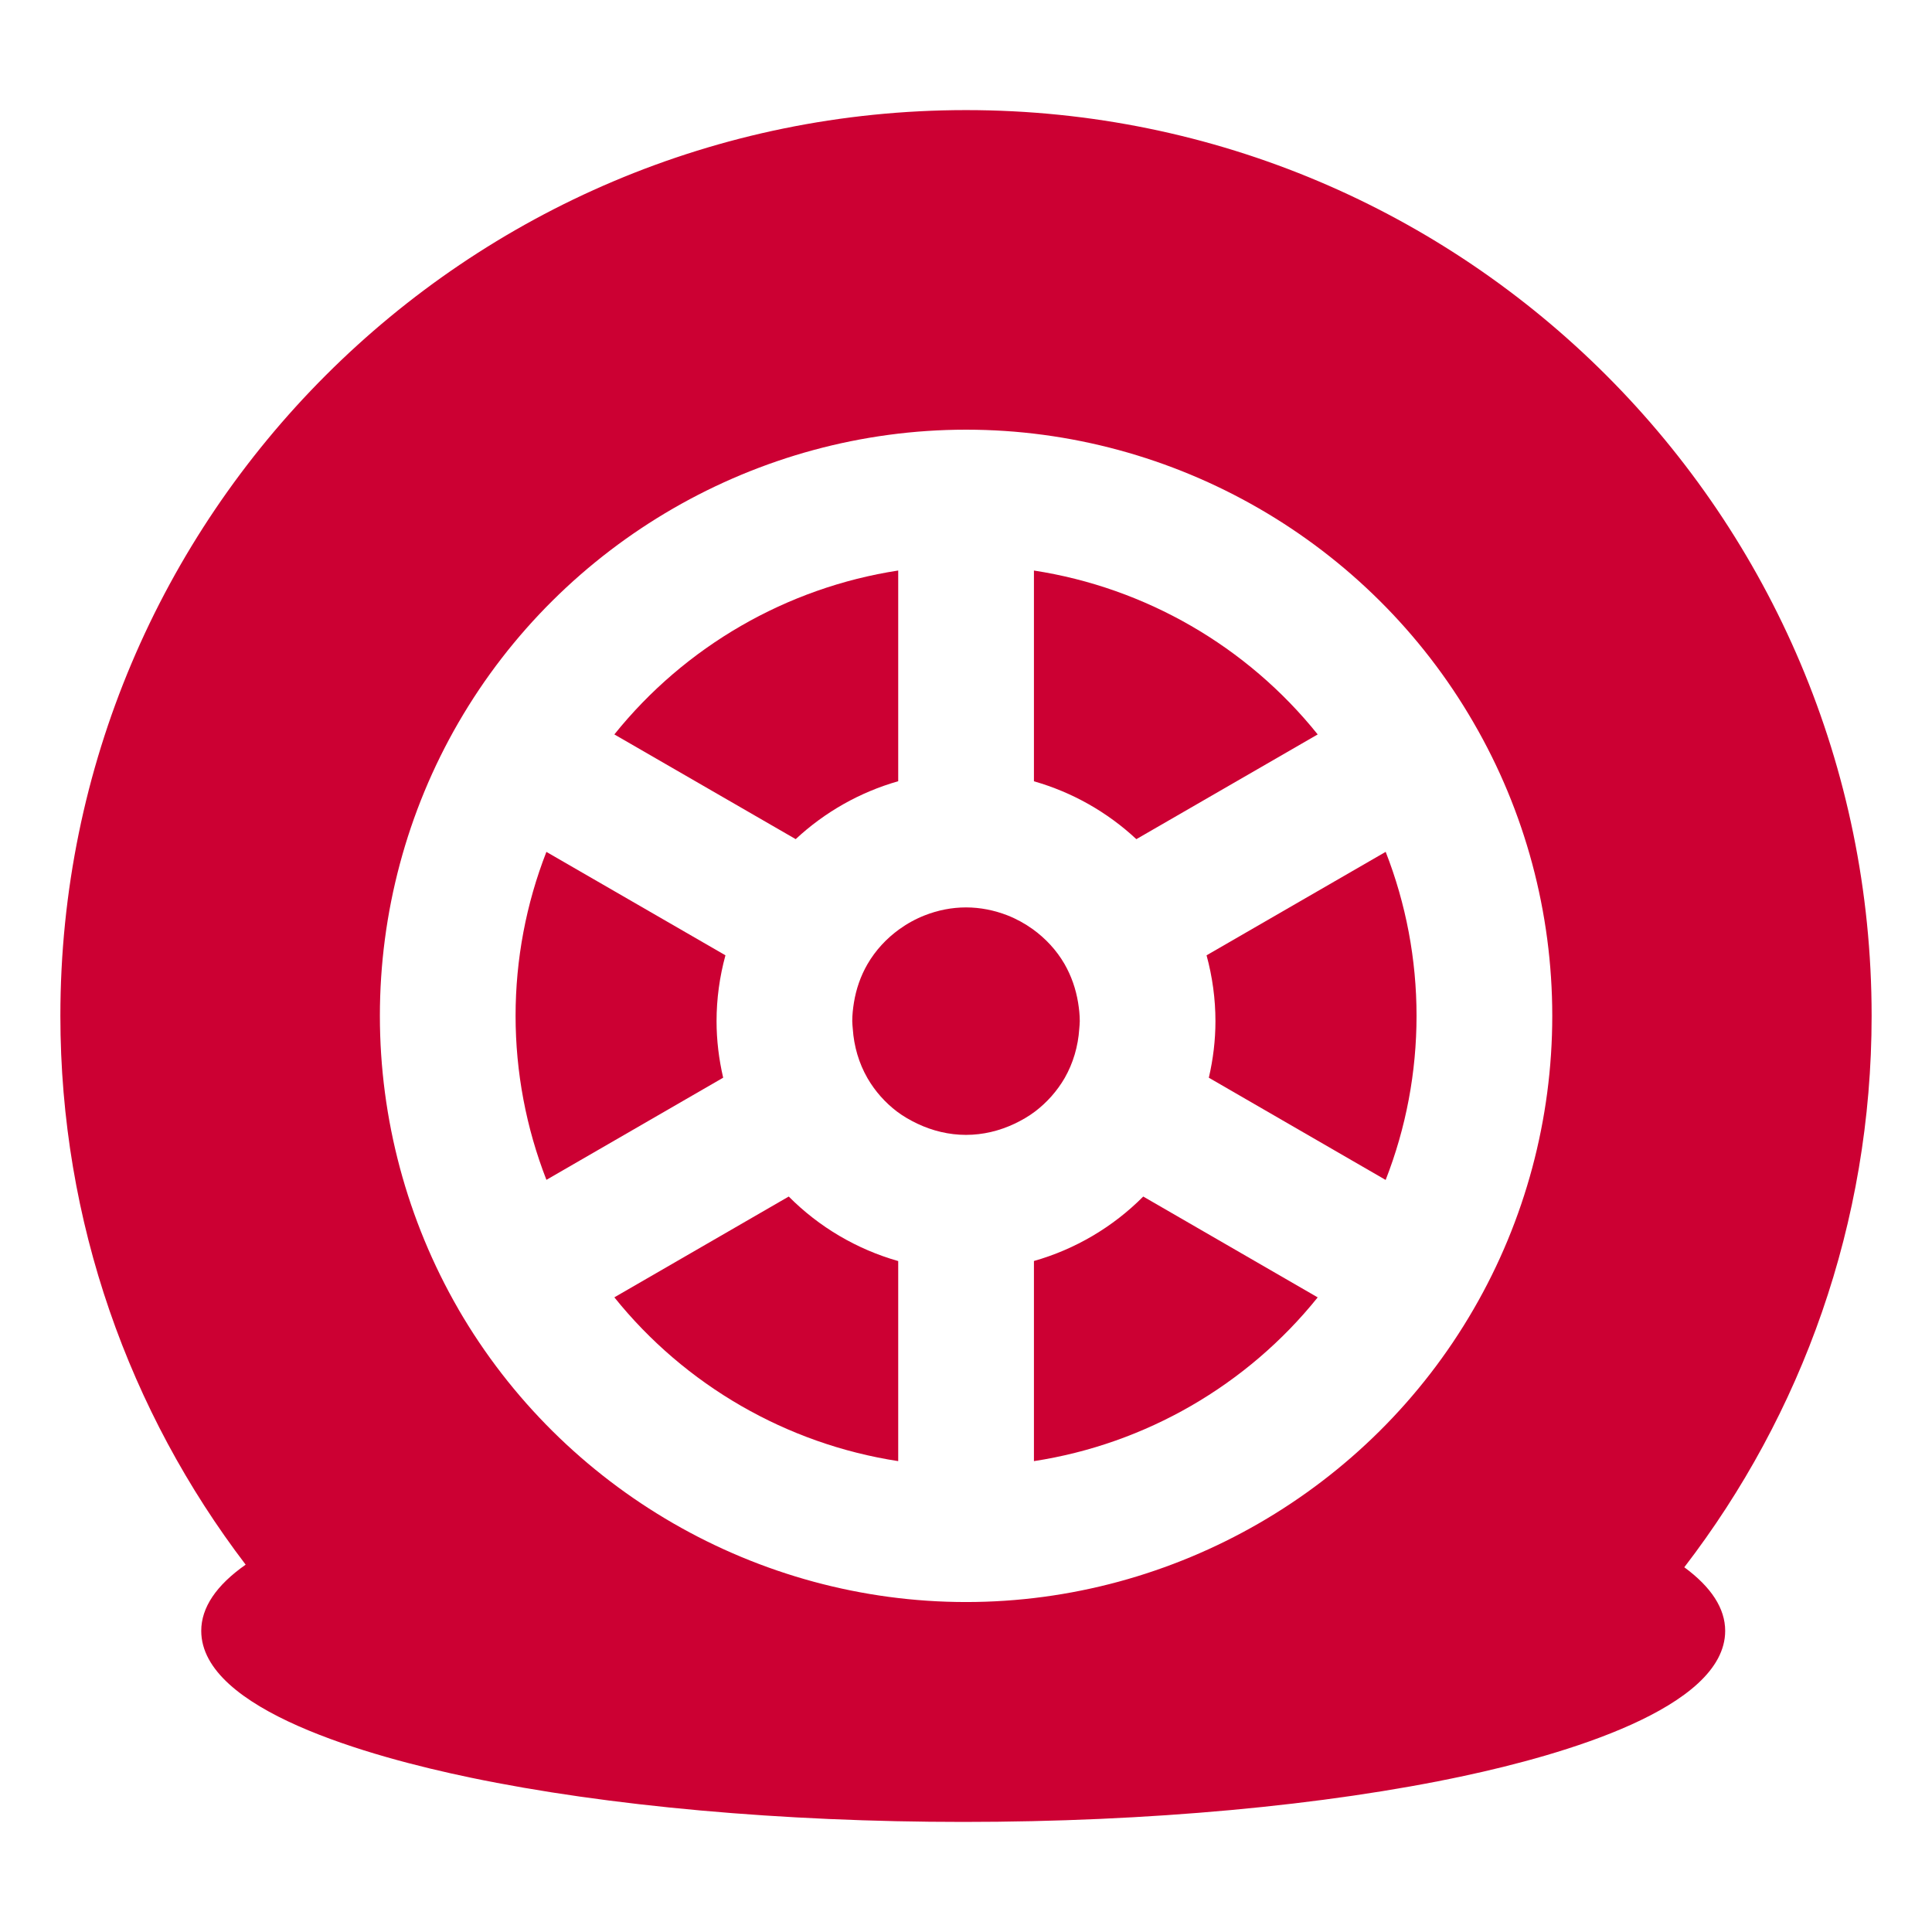
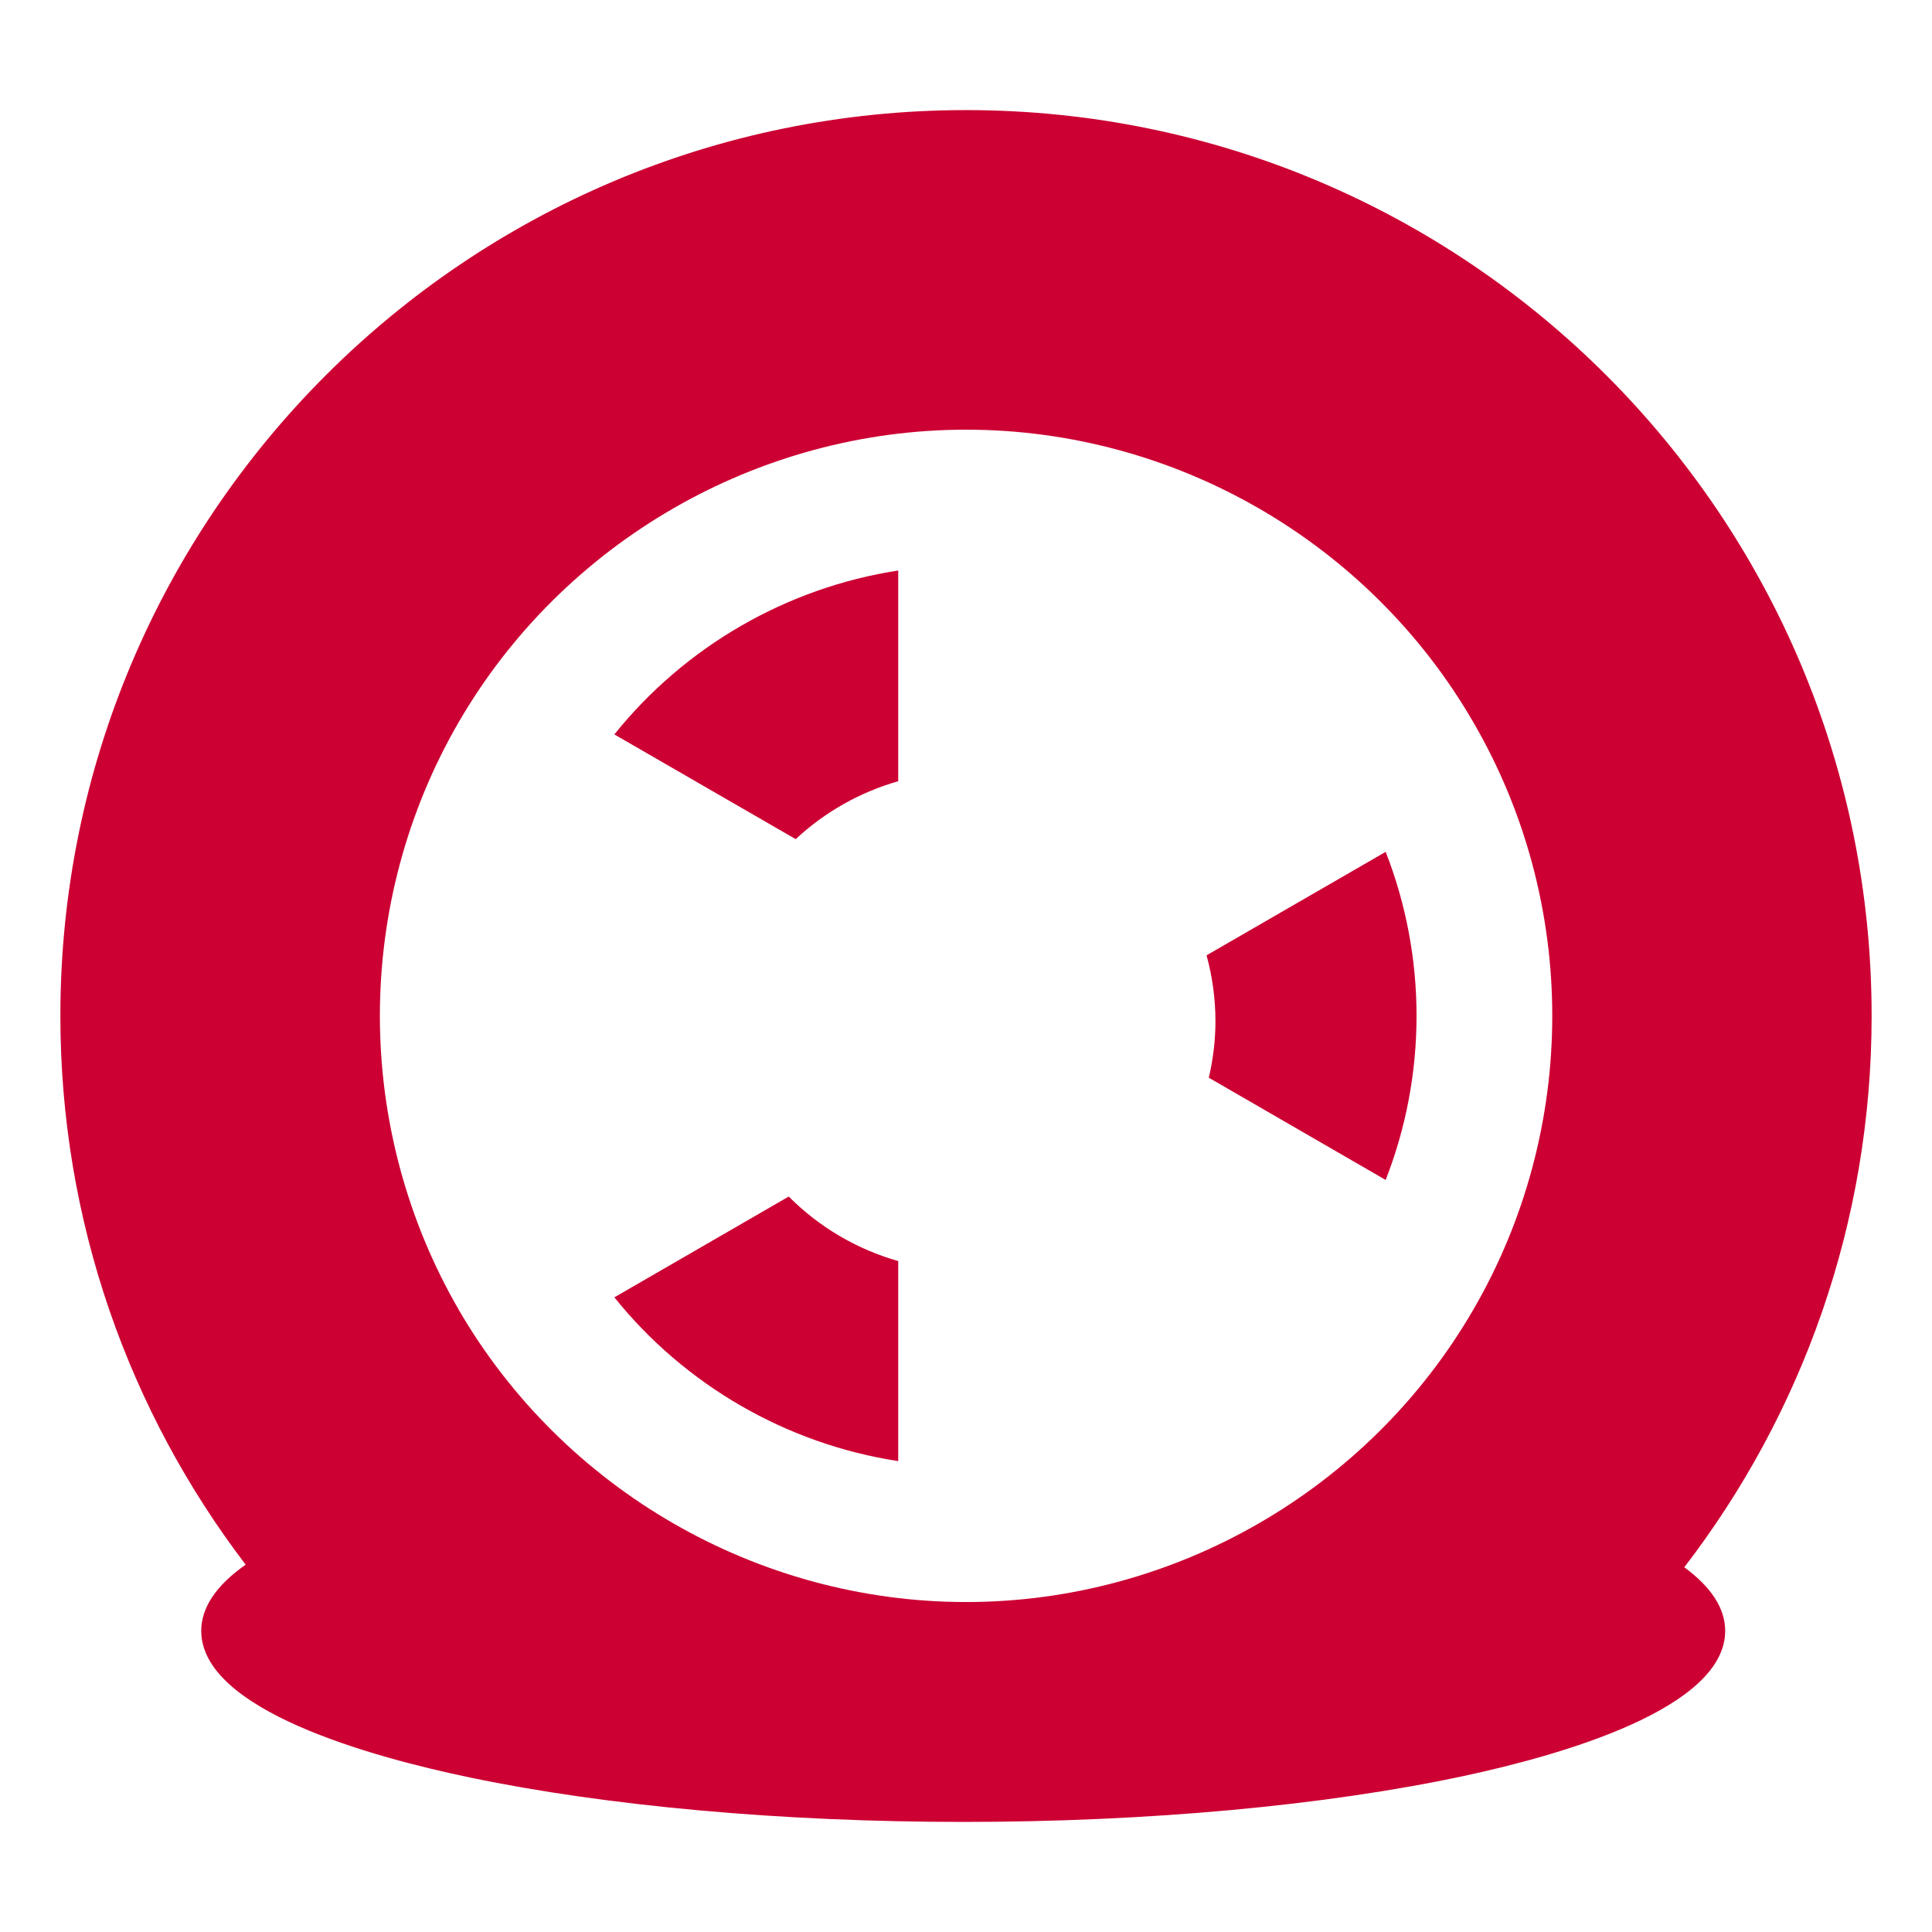
<svg xmlns="http://www.w3.org/2000/svg" version="1.1" x="0px" y="0px" width="80px" height="80px" viewBox="-2.5 -4.559 80 80" enable-background="new -2.5 -4.559 80 80" xml:space="preserve">
  <defs>
</defs>
  <path fill="#CC0033" d="M34.693,27.79v-8.725c-4.616,0.709-8.827,3.142-11.754,6.787l7.509,4.336  C31.654,29.065,33.109,28.241,34.693,27.79z" />
-   <path fill="#CC0033" d="M52.063,25.852c-2.924-3.645-7.135-6.077-11.75-6.786v8.727c1.582,0.45,3.038,1.274,4.241,2.396  L52.063,25.852z" />
-   <path fill="#CC0033" d="M27.445,40.066c-0.178-0.767-0.274-1.551-0.274-2.341c0-0.924,0.126-1.84,0.368-2.727l-7.414-4.282  c-0.839,2.149-1.276,4.454-1.276,6.788c0,2.333,0.438,4.639,1.277,6.792L27.445,40.066z" />
  <path fill="#CC0033" d="M47.829,37.726c0,0.79-0.096,1.574-0.274,2.341l7.322,4.233c0.842-2.152,1.279-4.459,1.279-6.795  c0-2.337-0.438-4.643-1.278-6.791l-7.417,4.285C47.703,35.887,47.829,36.804,47.829,37.726z" />
-   <path fill="#CC0033" d="M44.839,44.987c-1.257,1.265-2.819,2.184-4.526,2.669v8.287c4.615-0.708,8.825-3.139,11.75-6.78  L44.839,44.987L44.839,44.987z" />
-   <path fill="#CC0033" d="M30.16,44.987l-7.221,4.174c2.928,3.644,7.14,6.074,11.754,6.782v-8.284  C32.981,47.172,31.417,46.252,30.16,44.987C30.16,44.987,30.16,44.987,30.16,44.987z" />
-   <path fill="#CC0033" d="M33.417,35.37c-0.284,0.493-0.466,1.025-0.557,1.582c-0.041,0.253-0.07,0.51-0.07,0.773  c0,0.106,0.014,0.214,0.022,0.32c0.048,0.717,0.25,1.419,0.61,2.043c0.314,0.542,0.731,1.008,1.218,1.379  c0.265,0.2,0.553,0.364,0.852,0.506c0.62,0.293,1.303,0.461,2.008,0.461c0.708,0,1.391-0.169,2.013-0.463  c0.299-0.143,0.585-0.307,0.849-0.507c0.488-0.372,0.907-0.84,1.224-1.385c0.354-0.618,0.556-1.319,0.604-2.035  c0.007-0.105,0.021-0.213,0.021-0.319c0-0.263-0.029-0.519-0.07-0.772c-0.092-0.558-0.274-1.092-0.563-1.597  c-0.334-0.575-0.786-1.058-1.313-1.439c-0.326-0.234-0.68-0.429-1.056-0.576c-0.538-0.208-1.115-0.326-1.708-0.326  c-0.591,0-1.166,0.116-1.702,0.326c-0.376,0.146-0.731,0.341-1.058,0.576C34.209,34.3,33.754,34.788,33.417,35.37z" />
+   <path fill="#CC0033" d="M30.16,44.987l-7.221,4.174c2.928,3.644,7.14,6.074,11.754,6.782v-8.284  C32.981,47.172,31.417,46.252,30.16,44.987z" />
  <path fill="#CC0033" d="M67.243,60.338C72.104,54.012,75,46.096,75,37.505C75,16.793,58.214,0,37.503,0C16.792,0,0,16.793,0,37.505  c0,8.54,2.866,16.421,7.672,22.725c-1.217,0.854-1.839,1.775-1.839,2.741c0,3.27,6.987,5.211,11.152,6.078  c5.672,1.182,12.917,1.834,20.399,1.834c7.649,0,15.013-0.677,20.738-1.905c4.04-0.864,10.814-2.795,10.814-6.007  C68.936,62.045,68.362,61.16,67.243,60.338z M37.503,13.233c8.636,0,16.687,4.647,21.012,12.127c0,0.001,0.001,0.001,0.001,0.003  c0.002,0.001,0.002,0.003,0.003,0.004v0.001c2.131,3.667,3.257,7.863,3.257,12.137c0,4.271-1.126,8.47-3.257,12.145l0,0  c-4.326,7.48-12.38,12.128-21.016,12.128c-8.632,0-16.687-4.646-21.021-12.125v-0.003l-0.001-0.001  c-2.126-3.679-3.251-7.878-3.251-12.144c0-4.27,1.125-8.467,3.251-12.139l0,0C20.813,17.882,28.868,13.233,37.503,13.233z" />
</svg>